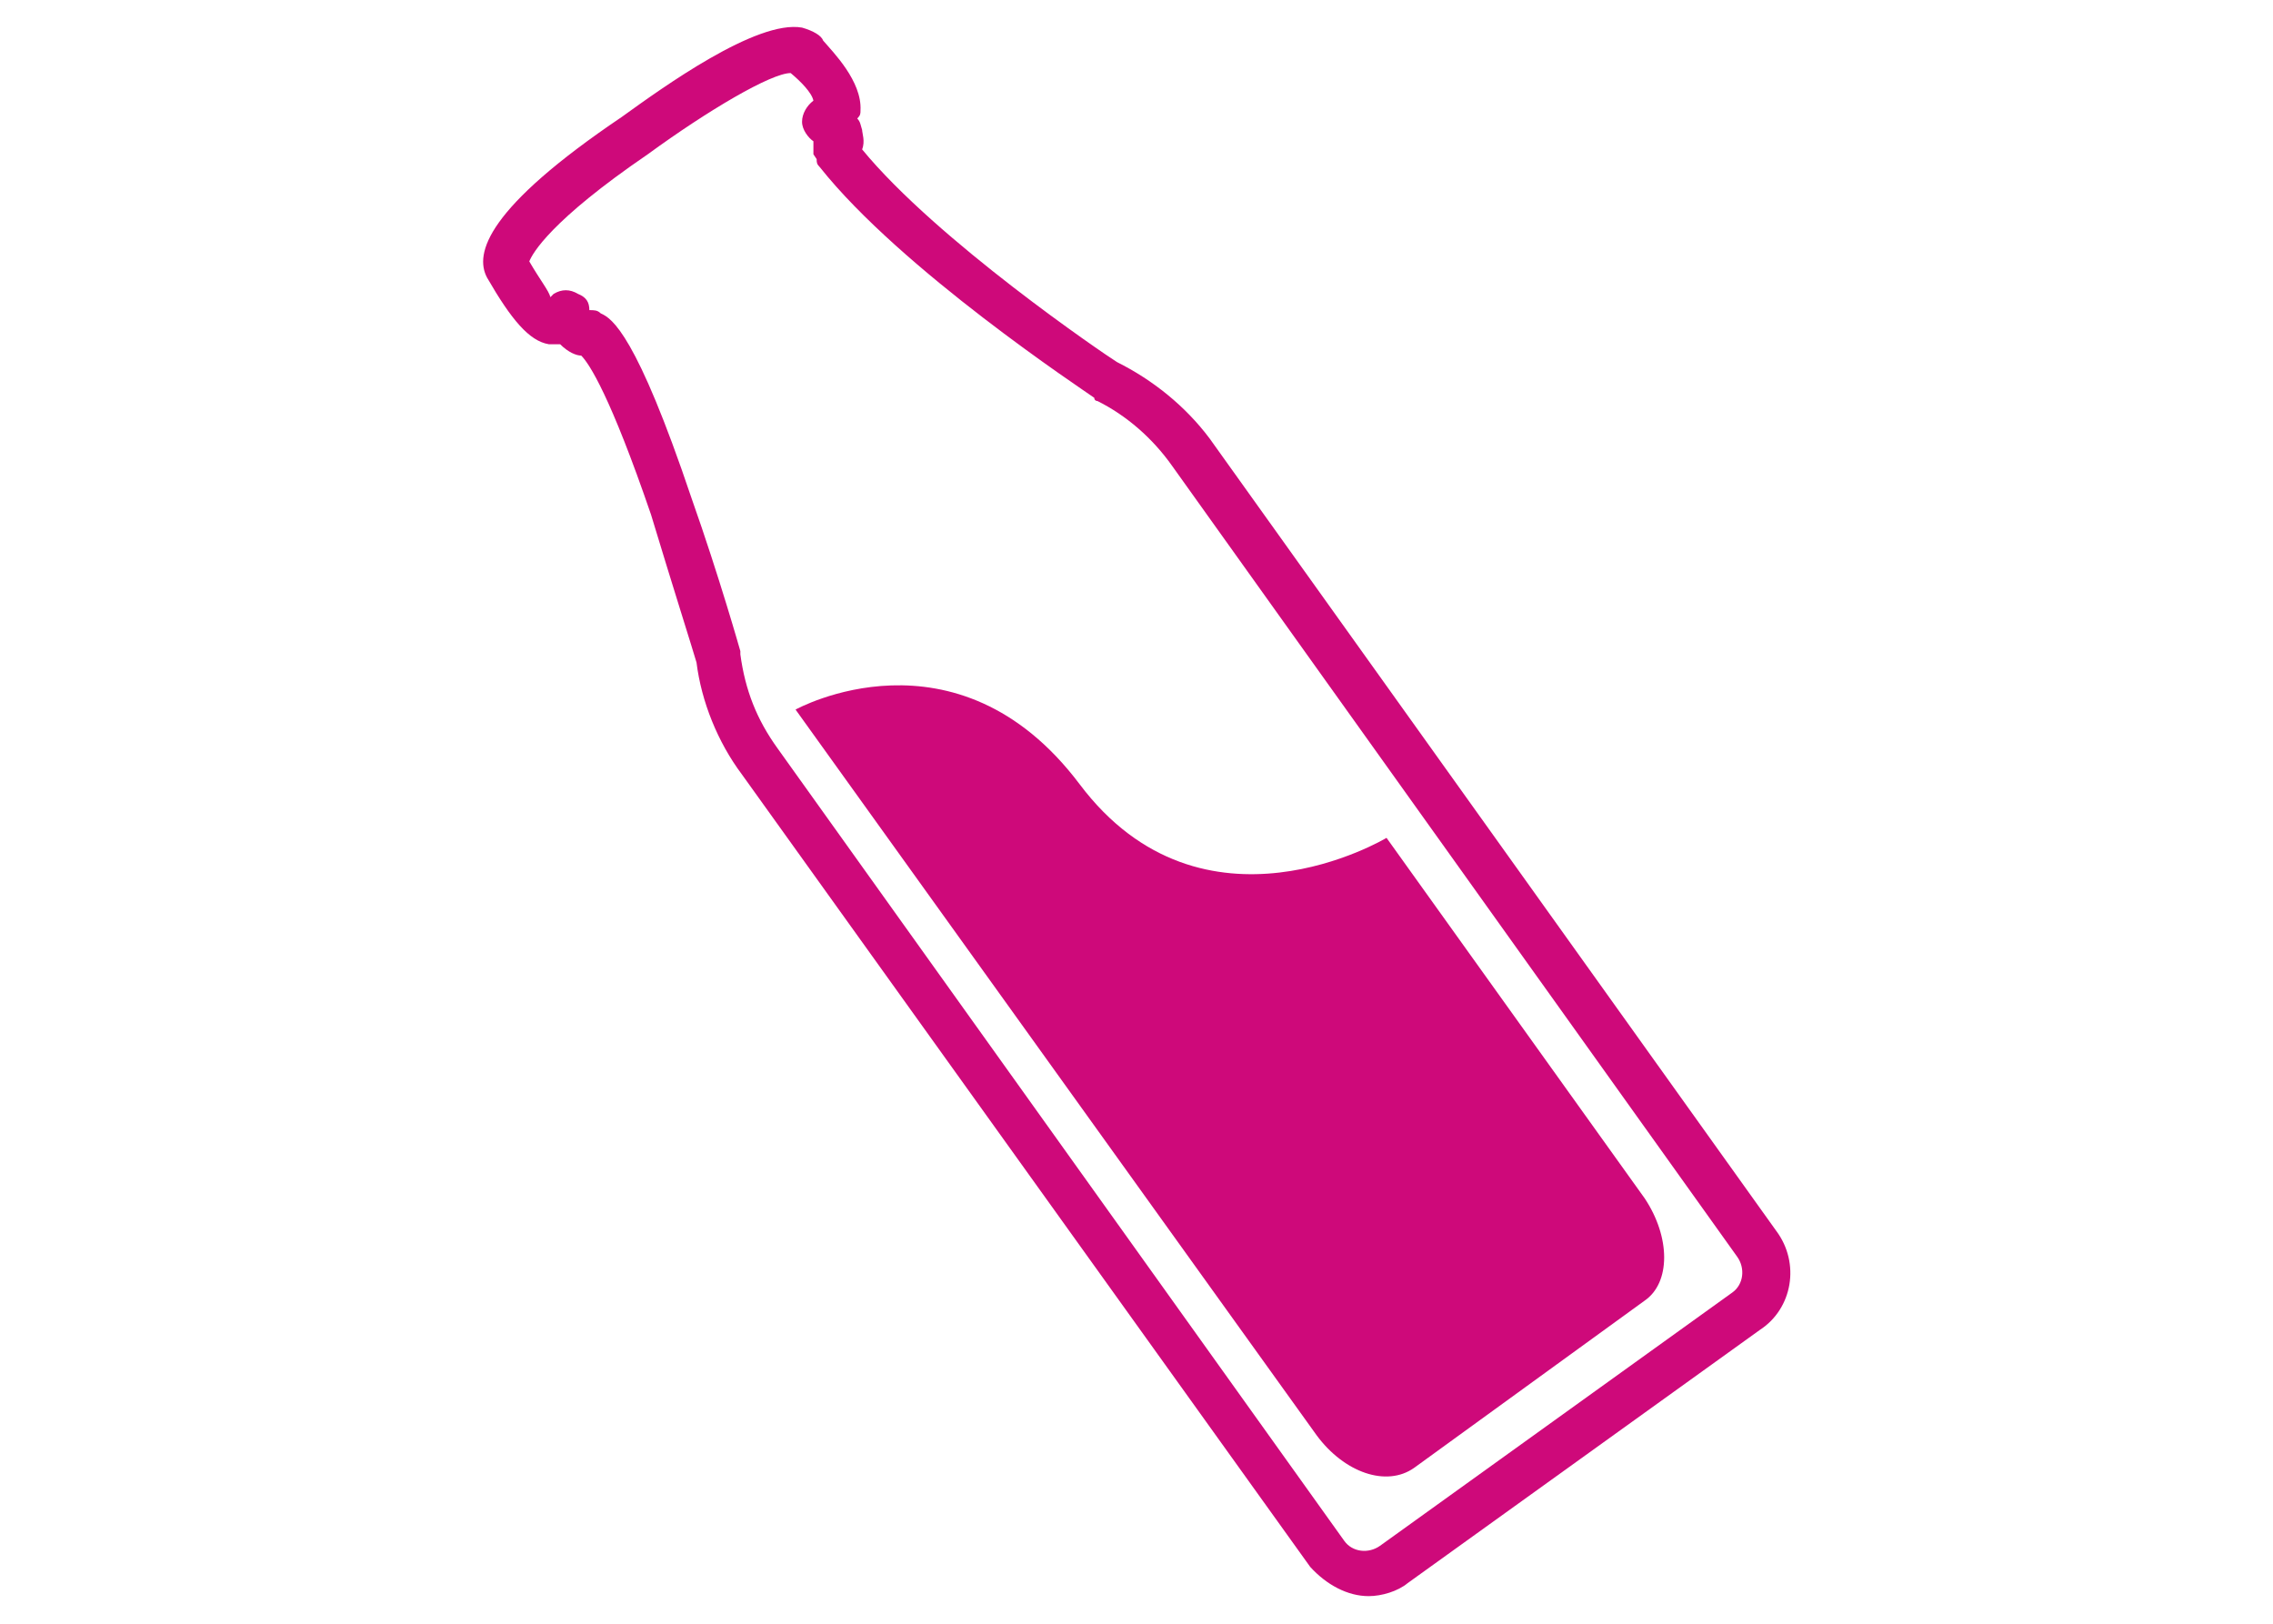
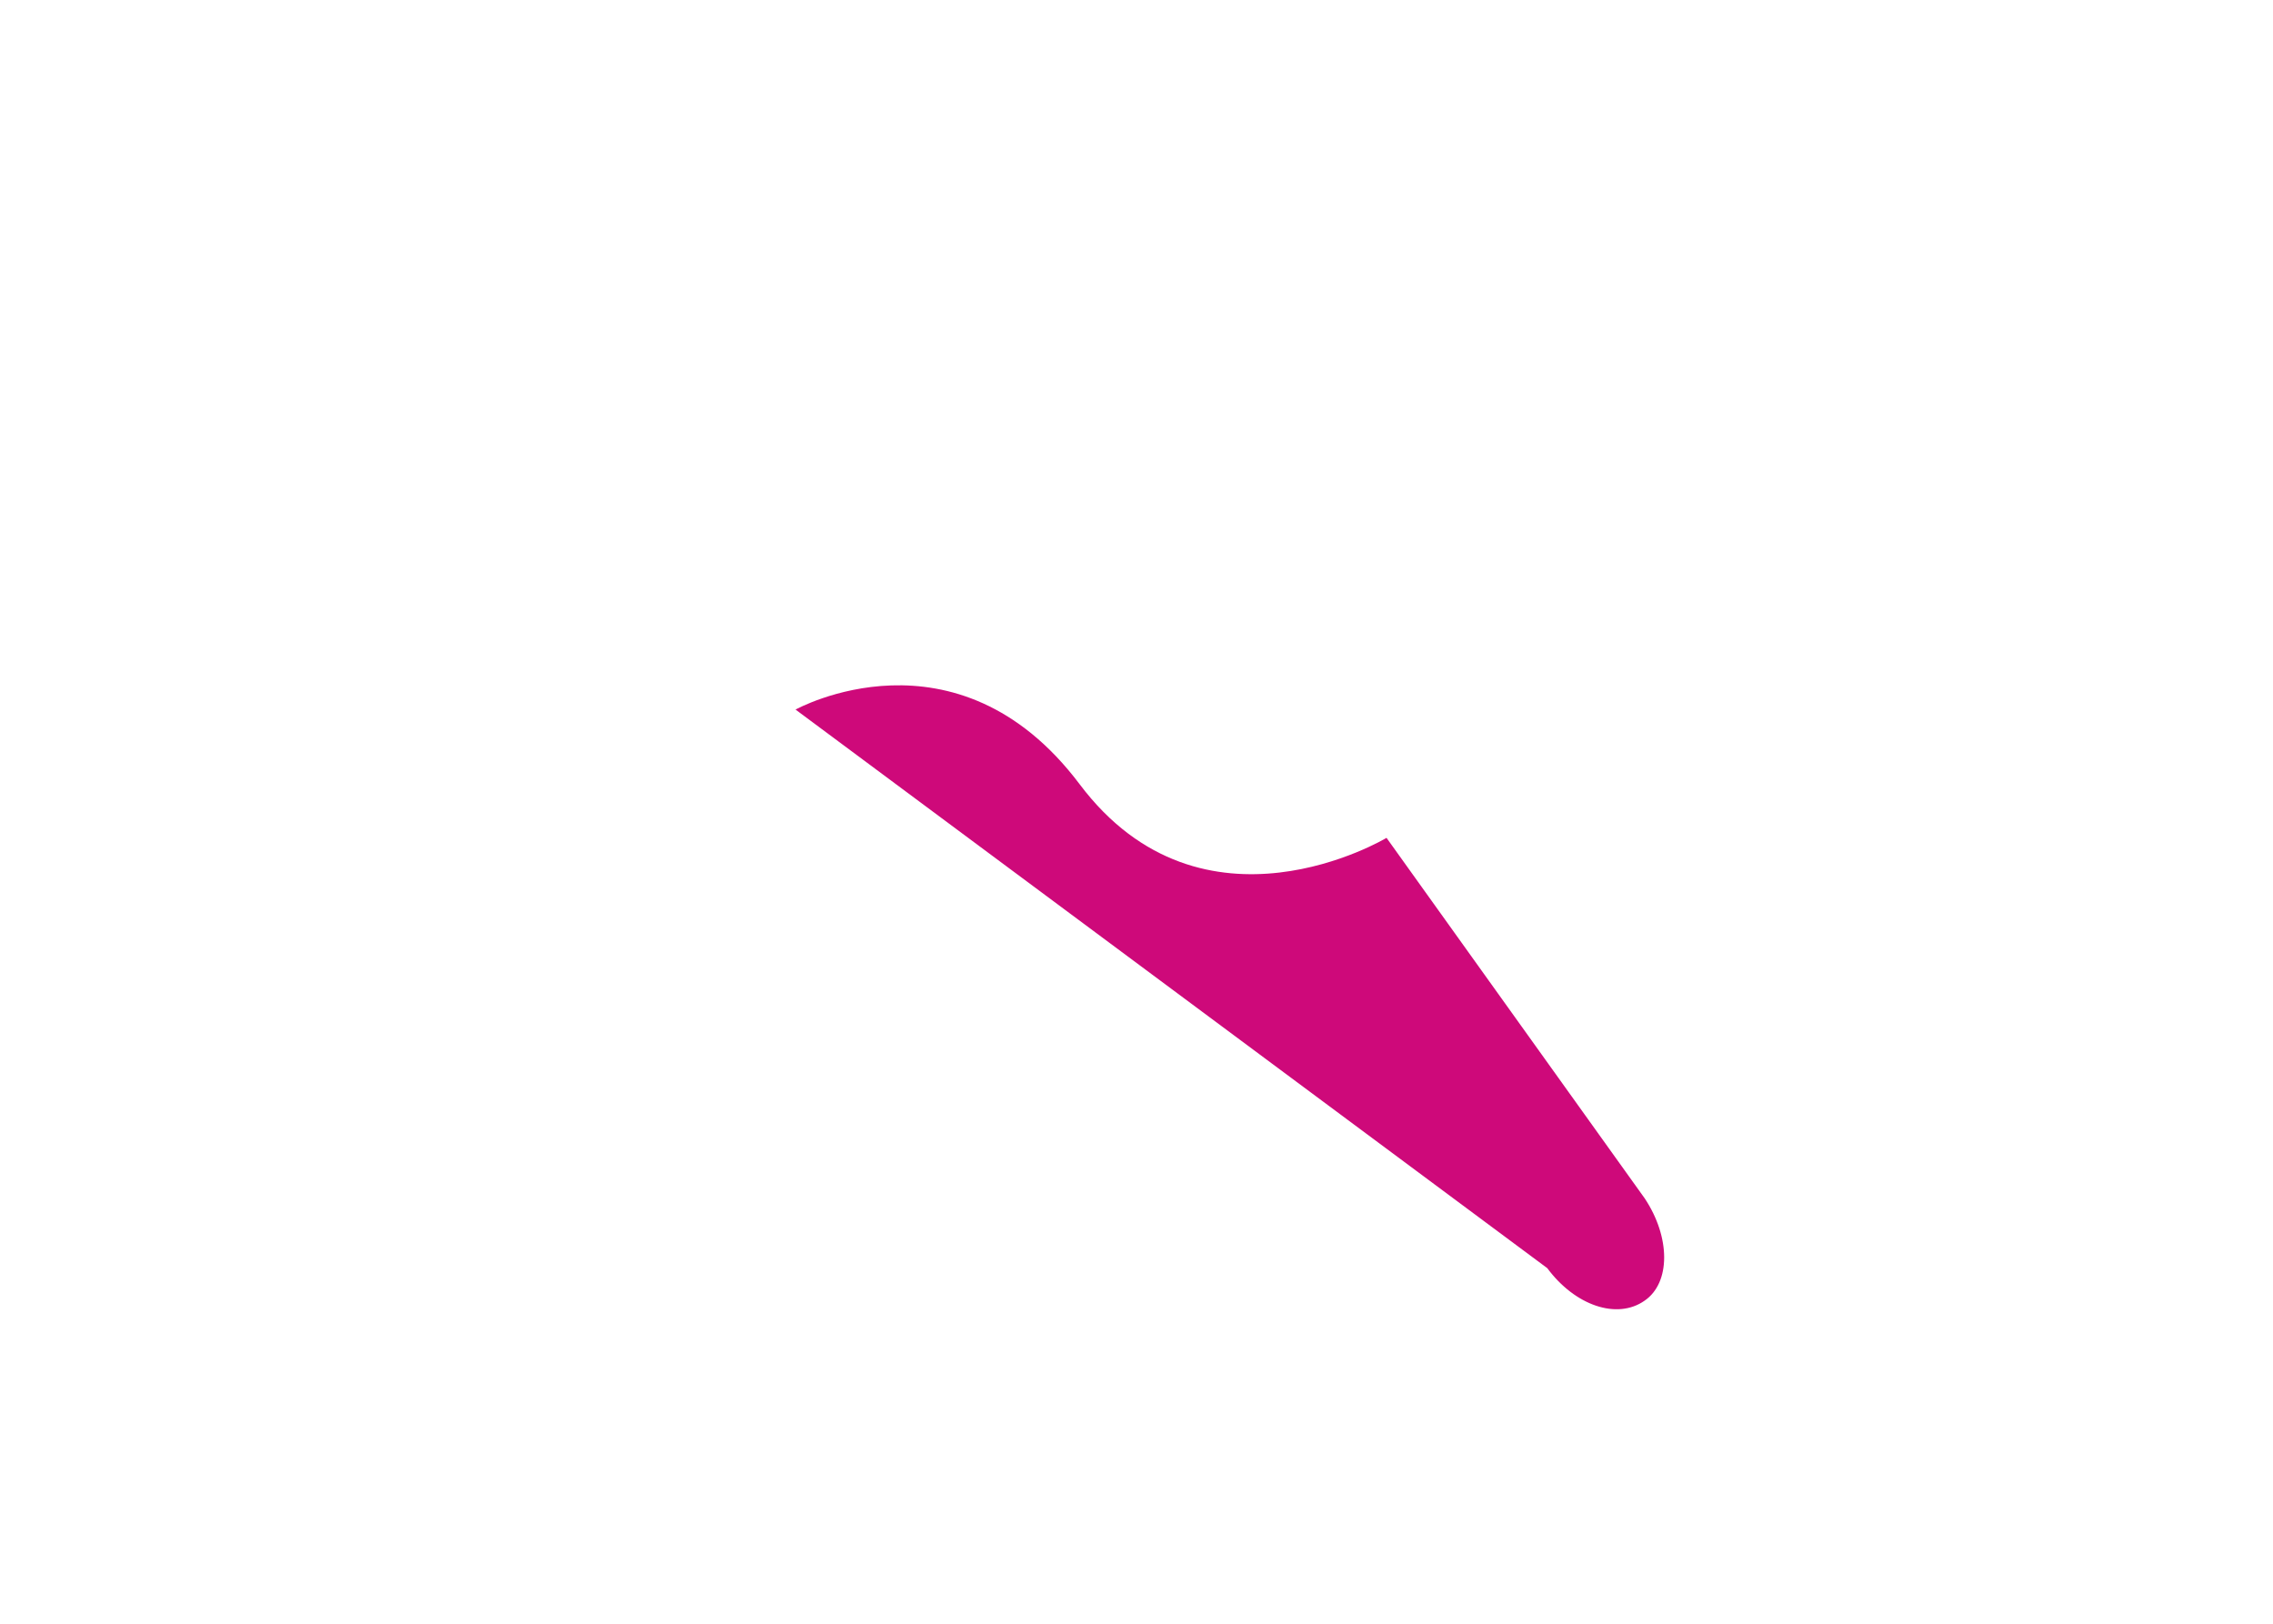
<svg xmlns="http://www.w3.org/2000/svg" version="1.1" id="Layer_1" x="0px" y="0px" width="140px" height="100px" viewBox="0 0 140 100" style="enable-background:new 0 0 140 100;" xml:space="preserve">
  <style type="text/css">
	.st0{fill:#CE097A;}
</style>
  <g>
    <g>
-       <path class="st0" d="M84.3,98.3c-1.3,0-2.6-0.7-3.6-1.8L45.7,47.7c-1.5-2-2.5-4.5-2.8-6.9c-0.2-0.7-1.5-4.8-2.8-9.1    c-2.5-7.3-3.8-9.3-4.3-9.8c-0.3,0-0.8-0.2-1.3-0.7c-0.2,0-0.5,0-0.7,0c-1.2-0.2-2.3-1.5-3.8-4.1c-0.8-1.5,0-4.3,8.3-9.9    c2.5-1.8,8.3-6,11.1-5.5c0.7,0.2,1.2,0.5,1.3,0.8C51.3,3.2,53.1,5,53,6.8c0,0.2,0,0.3-0.2,0.5C53,7.5,53,7.7,53.1,8    c0,0.2,0.2,0.7,0,1.2c4.6,5.6,14.9,12.6,15.7,13.1C71,23.4,73,25,74.5,27l0,0l34.9,48.8c1.5,2,1,4.8-1,6.1L86.7,97.5    C86.1,98,85.1,98.3,84.3,98.3z M36.3,19.1c0.3,0,0.5,0,0.7,0.2c0.7,0.3,2.2,1.3,5.6,11.4c1.7,4.8,3,9.4,3,9.4v0.2    c0.3,2.2,1,4,2.3,5.8l34.9,48.8c0.5,0.7,1.5,0.8,2.2,0.3l21.7-15.6c0.7-0.5,0.8-1.5,0.3-2.2L72.2,28.7l0,0c-1.2-1.7-2.8-3.1-4.6-4    c0,0-0.2,0-0.2-0.2c-0.7-0.5-11.9-7.9-16.9-14.2c-0.2-0.2-0.2-0.3-0.2-0.5l-0.2-0.3c0-0.3,0-0.5,0-0.8c-0.3-0.2-0.7-0.7-0.7-1.2    s0.3-1,0.7-1.3C50,5.7,49.3,5,48.7,4.5l0,0c-1.2,0-5.1,2.3-8.8,5l0,0c-6,4.1-7.1,6.1-7.3,6.6c0.7,1.2,1.2,1.8,1.3,2.2l0.2-0.2    c0.5-0.3,1-0.3,1.5,0C36.1,18.3,36.3,18.6,36.3,19.1z M33.3,18.7L33.3,18.7L33.3,18.7z M32.5,15.9L32.5,15.9L32.5,15.9z     M32.5,15.8L32.5,15.8L32.5,15.8z" />
-     </g>
+       </g>
    <g>
-       <path class="st0" d="M101.3,80.1L87.1,90.4c-1.7,1.2-4.3,0.3-6-2L49,43.7c0,0,9.9-5.5,17.5,4.6c7.6,10.1,18.9,3.3,18.9,3.3    l15.9,22.2C102.9,76.2,102.9,79,101.3,80.1z" />
+       <path class="st0" d="M101.3,80.1c-1.7,1.2-4.3,0.3-6-2L49,43.7c0,0,9.9-5.5,17.5,4.6c7.6,10.1,18.9,3.3,18.9,3.3    l15.9,22.2C102.9,76.2,102.9,79,101.3,80.1z" />
    </g>
  </g>
</svg>